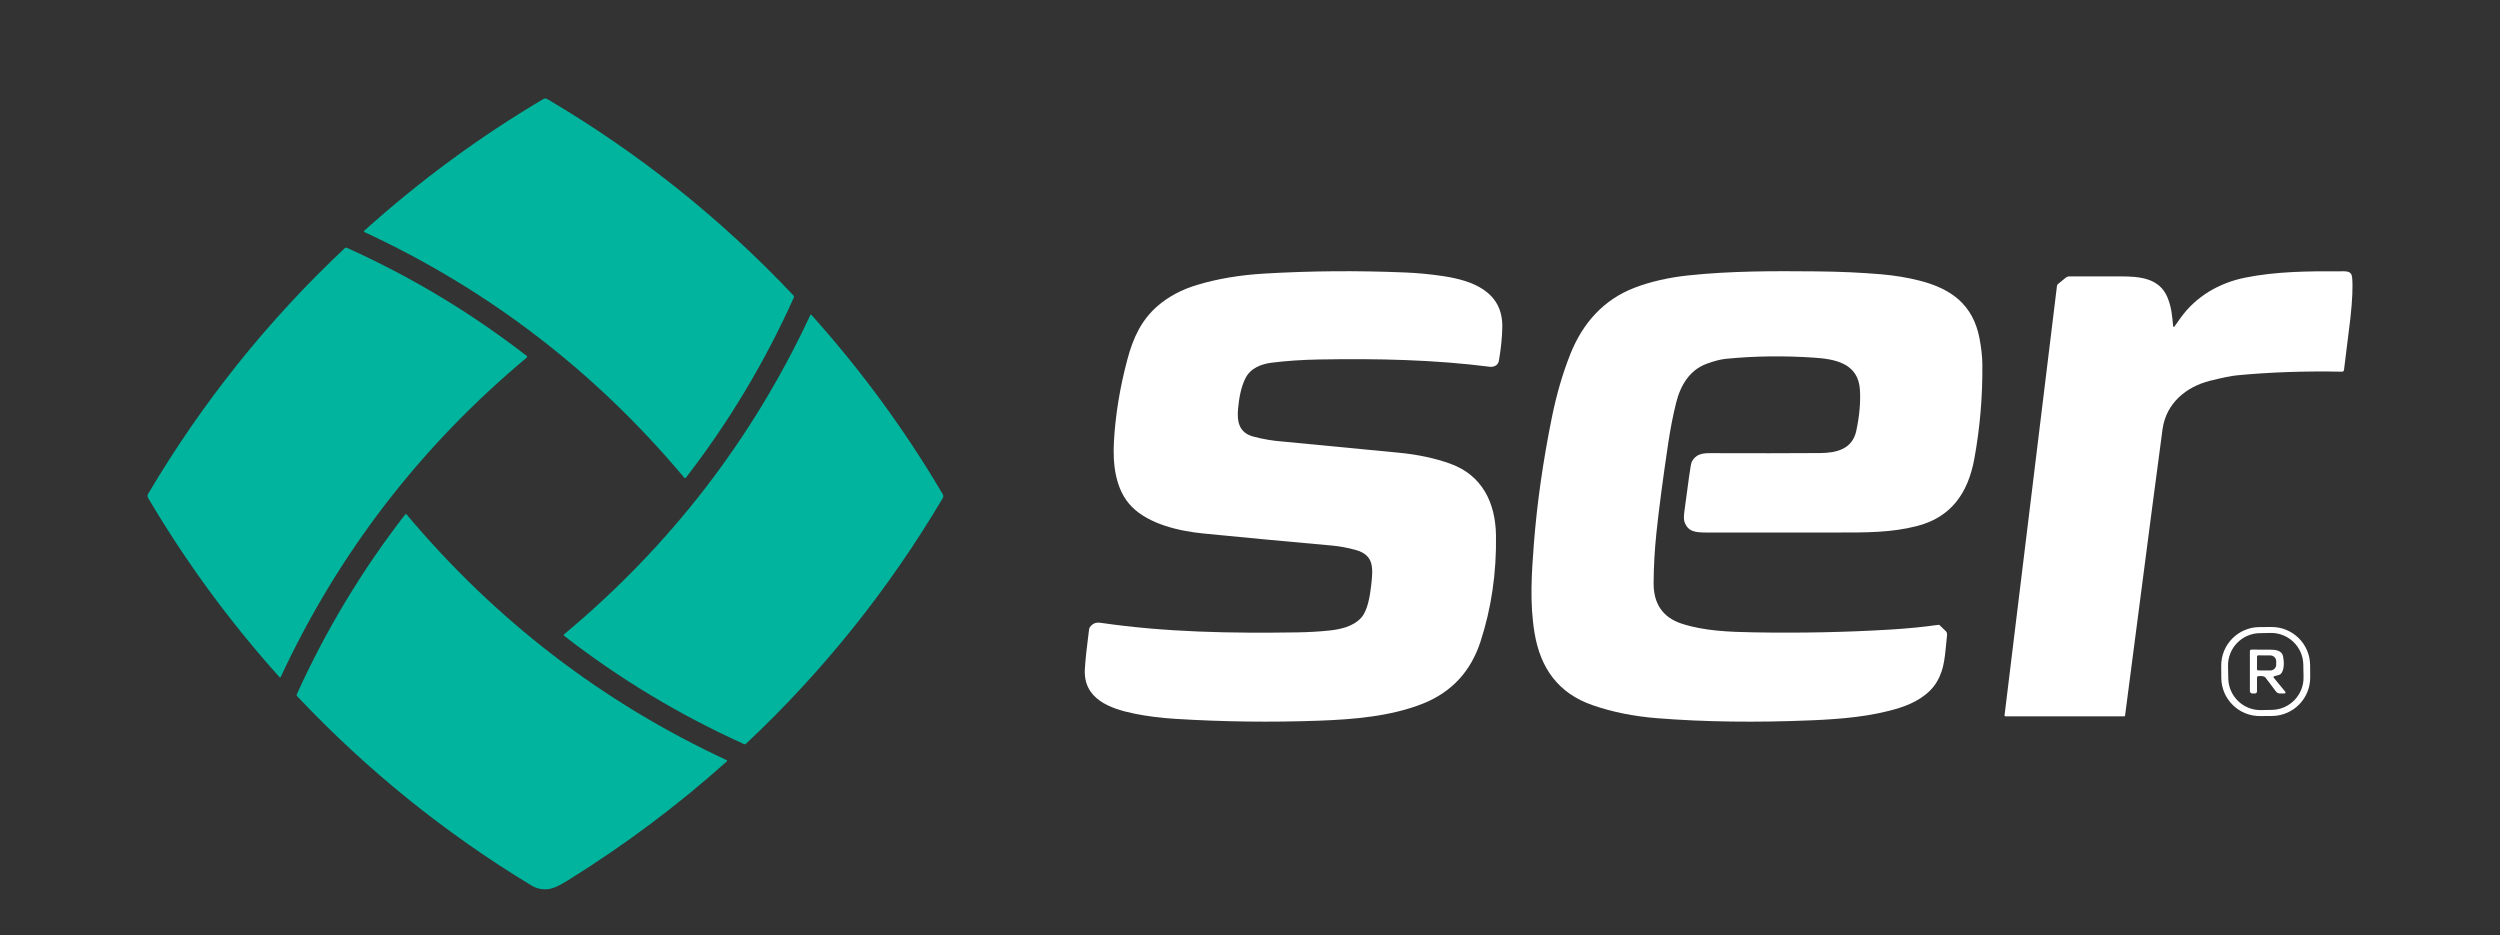
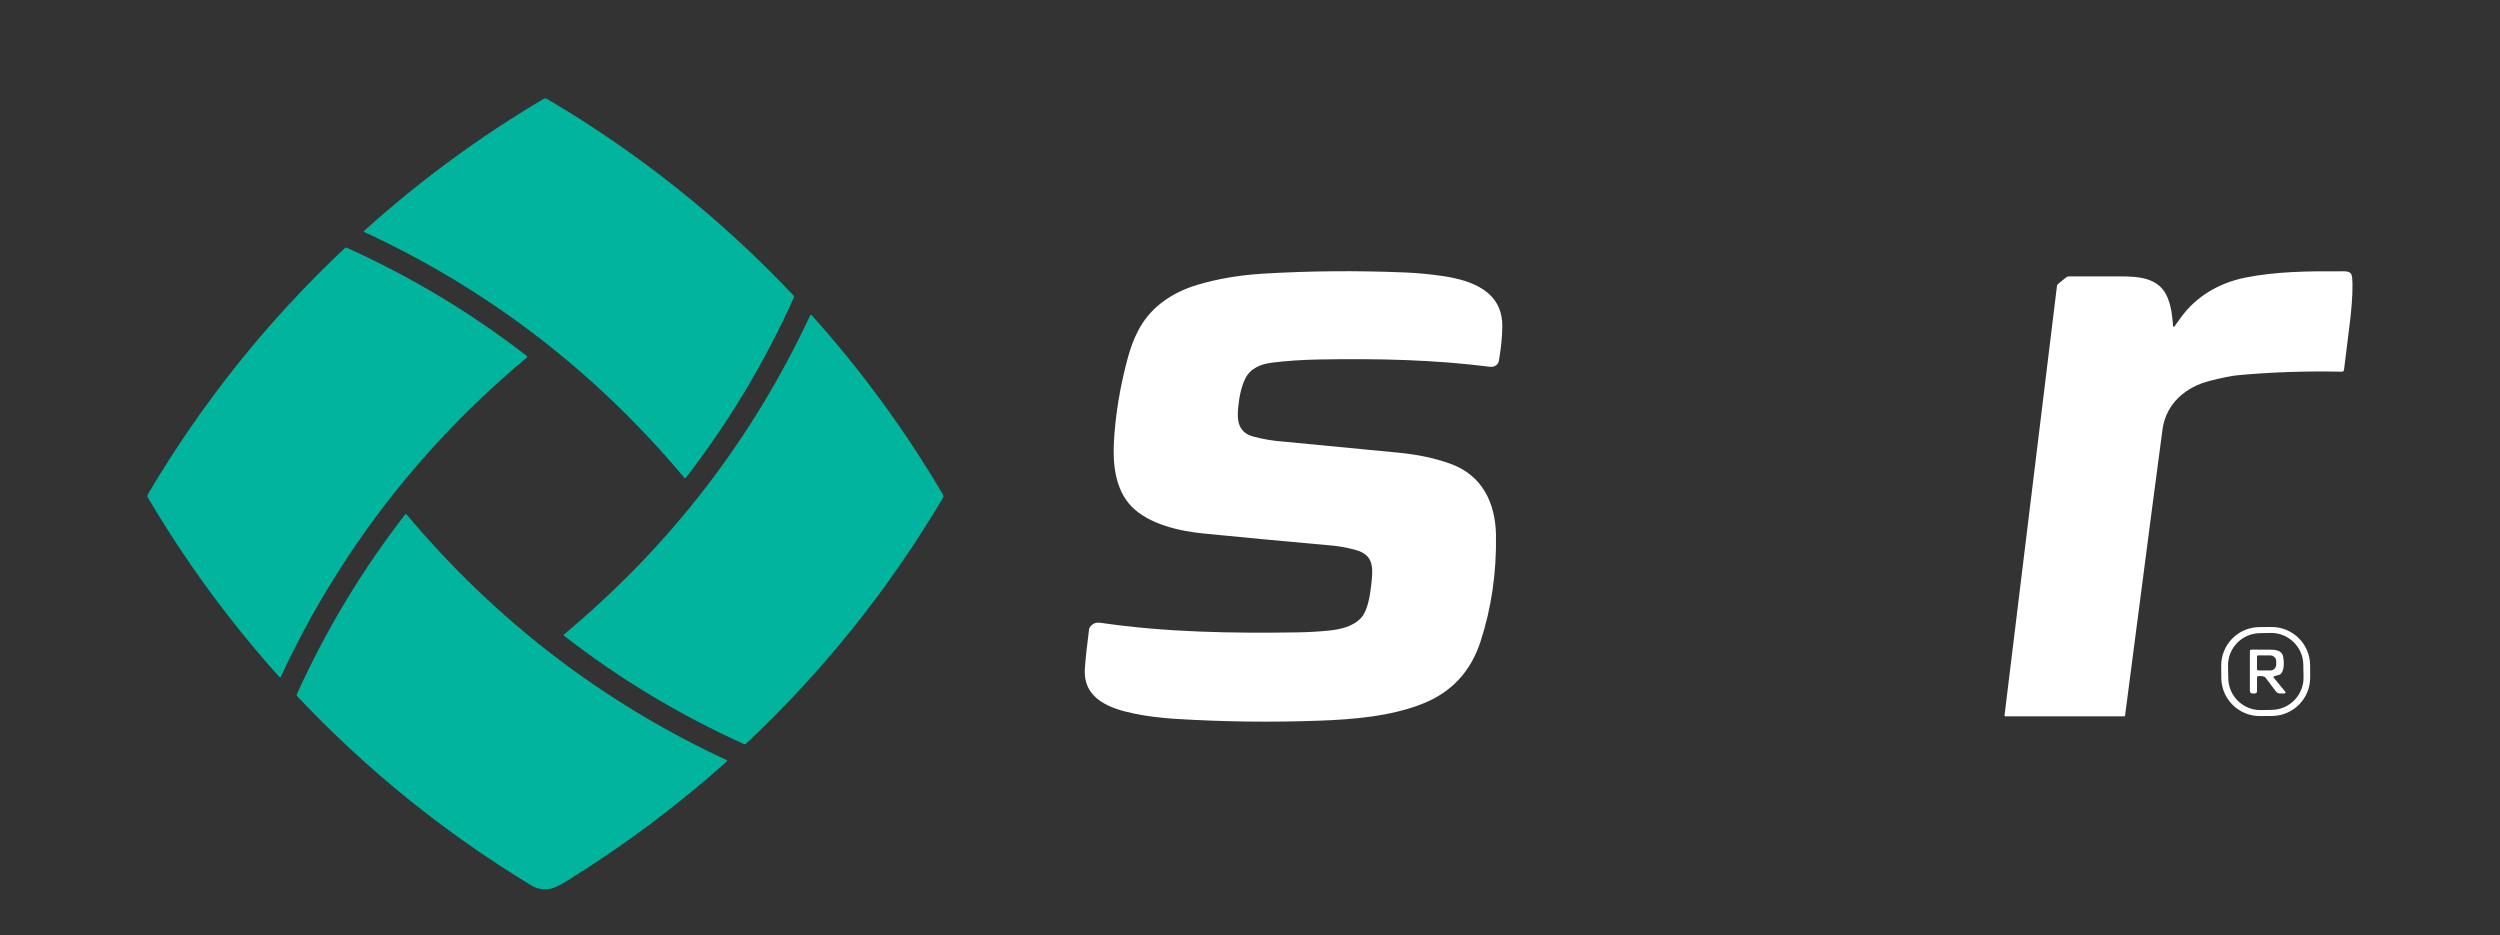
<svg xmlns="http://www.w3.org/2000/svg" id="Camada_1" data-name="Camada 1" viewBox="0 0 5000 1870.22">
  <rect x="0" y="0" width="5000" height="1870.22" fill="#333333" stroke="none" />
  <defs>
    <style>      .cls-1 {        fill: #00b49d;      }      .cls-1, .cls-2 {        stroke-width: 0px;      }      .cls-2 {        fill: #fff;      }    </style>
  </defs>
  <g>
    <path class="cls-2" d="M2997.81,721.28c-1.19,6.82-5.63,10.92-13.33,12.31-1.16.2-2.34.23-3.52.08-112.97-14.36-224.34-16.78-343.07-14.7-33.39.58-64.68,2.69-93.87,6.33-21.44,2.69-42.92,10.72-53.26,31.41-8.68,17.27-12.54,38.94-14.51,59.21-2.54,26.48.91,49.21,30.31,57.2,19.19,5.2,39.25,8.57,60.16,10.11,7.73.56,85.1,7.99,232.11,22.31,37.55,3.69,71.57,11.02,102.06,22.01,63.53,22.96,90.05,78,91.07,142.86,1.19,75.21-9.18,146.28-31.1,213.21-19.47,59.4-57.58,100.5-114.33,123.31-65.24,26.22-141.91,32.01-208.7,34.44-95.64,3.49-191.3,2.27-286.97-3.64-29.62-1.84-57.05-5.34-82.28-10.49-48.49-9.93-102.74-29.25-98.84-89.78,1.24-19.3,4.04-45.59,8.41-78.87.17-1.42.7-2.77,1.52-3.94,5.42-7.73,11.67-10.49,22.39-8.94,128.88,18.87,261.28,21.1,393.15,19.02,21.62-.35,42.21-1.52,61.79-3.49,23.6-2.39,48.87-7.88,65.24-25.57,13.07-14.13,17.73-44.17,19.96-63.49,4.02-35.42,6.89-61.98-31.25-72.39-16.09-4.39-31.62-7.27-46.6-8.64-91.83-8.21-177.58-16.25-257.27-24.13-49.13-4.85-109.18-18.79-143.43-53.49-33.41-33.87-38.3-85.84-35.76-130.7,3.01-53.49,11.98-108.23,26.94-164.22,11.74-44.1,28.56-78.99,60.16-106.45,21.9-19.04,48.72-33.27,80.46-42.69,40.18-11.97,84.33-19.38,132.44-22.24,91.9-5.48,185.7-6.25,281.4-2.31,25.89,1.06,51.46,3.49,76.71,7.27,58.04,8.71,119.56,30.42,118.61,101.53-.28,20.46-2.54,42.98-6.78,67.58Z" />
-     <path class="cls-2" d="M3879.4,1250.51l11.82,11.4c2.15,2.08,3.23,5.04,2.92,8.03-4.55,42.13-4.47,66.79-20.57,93.91-15.49,26.22-45.8,42.88-74.86,51.98-56.18,17.58-117.78,22.35-174.98,24.78-112.01,4.72-215.24,3.32-309.7-4.21-46.6-3.71-89.49-12.36-128.69-25.95-69.14-23.94-104.63-74.48-116.26-144.56-9.85-59.4-5.91-118.76-1.33-178.43,6.26-80.82,18.27-165.08,36.03-252.8,9.32-46.02,21.66-88.26,37.01-126.72,24.47-61.41,66.37-108.95,128.88-132.67,32.23-12.22,68.19-20.41,107.89-24.55,84.33-8.83,167.9-8.79,254.69-7.96,46.82.43,90.38,2.39,130.66,5.87,26.75,2.3,52.24,6.54,76.49,12.73,63.64,16.21,106.68,48.41,119.52,115.05,3.71,19.22,5.64,36.9,5.8,53.04.53,64.25-4.85,127.07-16.14,188.47-12.35,67.24-45.61,116.68-115.01,134.3-51.75,13.11-99.03,12.84-161.53,12.84-110.87-.03-196.54-.03-257,0-23.26,0-38.83-.68-46.1-21.37-1.49-4.24-1.49-11.64,0-22.2,1.26-8.86,4.27-31.14,9.02-66.83,2.45-18.41,4.36-28.87,5.72-31.37,7.84-14.36,19.36-17.01,36.71-16.97,85.01.3,158.38.24,220.1-.19,32.5-.23,64.25-7.96,72.02-44.29,6.39-29.93,8.84-57.24,7.35-81.94-3.18-53.34-49.25-61.79-92.28-64.63-60.69-4.02-119.37-3.22-176.04,2.39-9.9.98-22.39,4.18-37.47,9.58-35,12.58-53.15,43.6-61.79,78.23-6.19,24.65-11.5,51.86-15.95,81.64-10.71,71.85-18.54,131.35-23.49,178.51-3.56,33.97-5.44,67.42-5.64,100.35-.23,42.05,18.65,69.23,56.64,81.52,45.16,14.66,95.73,16.37,142.48,17.2,94.88,1.69,187.07-.2,276.55-5.68,33.14-2.02,64.49-5.14,94.06-9.36.9-.14,1.83.17,2.5.83Z" />
    <path class="cls-2" d="M4348.43,653.62s4.32-6.02,12.88-17.99c30.34-42.43,76.56-69.78,129.07-80.35,61.6-12.43,125.96-12.96,187.45-12.65,14.05.04,25.08-1.89,26.44,12.5,1.67,17.78.49,44.97-3.52,81.56-.51,4.65-4.76,39.1-12.77,103.35-.25,1.93-1.91,3.37-3.86,3.33-74.25-1.46-144.28.96-210.1,7.27-11.29,1.09-29.27,4.72-53.95,10.91-48.45,12.16-87.7,45.31-94.94,96.53-3.94,27.76-28.94,218.81-75.01,573.17-.11.81-.79,1.41-1.59,1.4h-237.83c-.9,0-1.63-.73-1.64-1.65,0-.07,0-.14.01-.21l104.86-858.89c.19-1.53.97-2.93,2.16-3.9l15.84-12.99c1.69-1.4,3.82-2.16,6.02-2.16,38.87.03,72.98.01,102.32-.04,38.19-.08,78.53,2.77,94.75,42.2,7.92,19.28,9.28,36.06,11.25,57.39.09.83.81,1.44,1.63,1.37.19-.02.37-.07.53-.16Z" />
    <path class="cls-2" d="M4620.4,1354.45c.3,42.51-33.93,77.22-76.44,77.51l-23.87.17c-42.51.3-77.22-33.93-77.51-76.44h0s-.17-24.02-.17-24.02c-.3-42.51,33.93-77.22,76.44-77.51h0l23.87-.17c42.51-.3,77.22,33.93,77.51,76.44l.17,24.02ZM4606.61,1329.04c-.68-35.56-30.06-63.84-65.63-63.15l-21.74.42c-35.56.68-63.84,30.06-63.15,65.63h0s.48,25.07.48,25.07c.68,35.56,30.06,63.84,65.63,63.15h0l21.74-.42c35.56-.68,63.84-30.06,63.15-65.63h0s-.48-25.07-.48-25.07Z" />
    <path class="cls-2" d="M4548.19,1352.49c-.91.25-1.45,1.18-1.2,2.09.06.23.18.45.33.64l23.26,28.3c.73.91.58,2.25-.33,2.98-.37.3-.83.46-1.3.47h-9.09c-3.1,0-6.02-1.46-7.88-3.94l-20.87-27.65c-.81-1.06-1.94-1.85-3.22-2.27-3.26-1.09-7.08-1.35-11.48-.8-1.37.17-2.39,1.31-2.39,2.65v27.88c0,2.28-1.83,4.13-4.09,4.13h-5.34c-2.66,0-4.81-2.14-4.81-4.77h0v-80.01c0-1.63,1.32-2.95,2.96-2.95h0c19.07.03,31.03.05,35.88.08,11.4,0,25.08.72,27.65,13.94,1.86,9.51,3.11,27.54-5.3,35.08-.6.55-1.33.95-2.12,1.17l-10.64,2.99ZM4514.05,1313.2l-.08,25.15c0,1.38,1.12,2.5,2.5,2.5h0l23.94.11c6.61.02,11.99-5.13,12.01-11.51h0v-7.05c.02-6.38-5.32-11.57-11.93-11.59l-23.94-.11c-1.38,0-2.5,1.12-2.5,2.5h0Z" />
  </g>
  <g>
    <path class="cls-1" d="M728.53,463.98c-.67-.3-.97-1.08-.67-1.75.08-.17.19-.32.32-.44,111.17-100.21,230.77-188.17,358.79-263.86,2.25-1.31,5.03-1.31,7.27,0,183.23,107.97,347.44,238.96,492.63,392.96,1.1,1.17,1.39,2.9.72,4.39-57.99,128.98-129.91,249.01-215.78,360.08-.71.93-2.06,1.09-3,.36-.12-.09-.23-.2-.33-.32-177.65-212.12-390.97-375.93-639.96-491.42Z" />
    <path class="cls-1" d="M561.35,1354.12c-.3.67-1.08.97-1.75.67-.17-.08-.32-.19-.44-.32-99.99-111.28-187.71-230.95-263.18-359.02-1.31-2.25-1.31-5.03,0-7.27,108.19-182.98,239.36-346.91,393.49-491.8,1.17-1.1,2.9-1.39,4.39-.72,128.83,58.14,248.69,130.2,359.59,216.2.93.71,1.09,2.06.36,3-.09.12-.2.23-.32.33-212.27,177.27-376.32,390.25-492.14,638.94Z" />
    <path class="cls-1" d="M1620.64,630.09c.32-.66,1.11-.94,1.77-.63.15.07.28.17.39.28,99.89,111.28,187.51,230.94,262.87,358.98,1.32,2.25,1.32,5.03,0,7.27-108.22,182.82-239.4,346.61-393.53,491.35-1.17,1.1-2.9,1.39-4.39.72-128.75-58.16-248.53-130.26-359.32-216.28-.93-.71-1.09-2.06-.36-3,.09-.12.2-.23.32-.33,212.27-177.07,376.36-389.86,492.26-638.37Z" />
    <path class="cls-1" d="M810.4,1028.85c.59-.76,1.67-.91,2.42-.34.1.08.19.16.27.26,178.08,212.1,391.54,375.95,640.38,491.57.7.33,1,1.16.67,1.86-.08.17-.19.32-.33.45-99.03,88.67-205.5,168.32-319.43,238.93-15.13,9.37-26.62,14.74-34.47,16.1-13.39,2.35-25.7.13-36.94-6.67-173.28-104.86-329.52-231.08-468.73-378.64-.97-1.04-1.22-2.55-.64-3.83,58.21-128.45,130.48-248.35,216.81-359.7Z" />
  </g>
</svg>